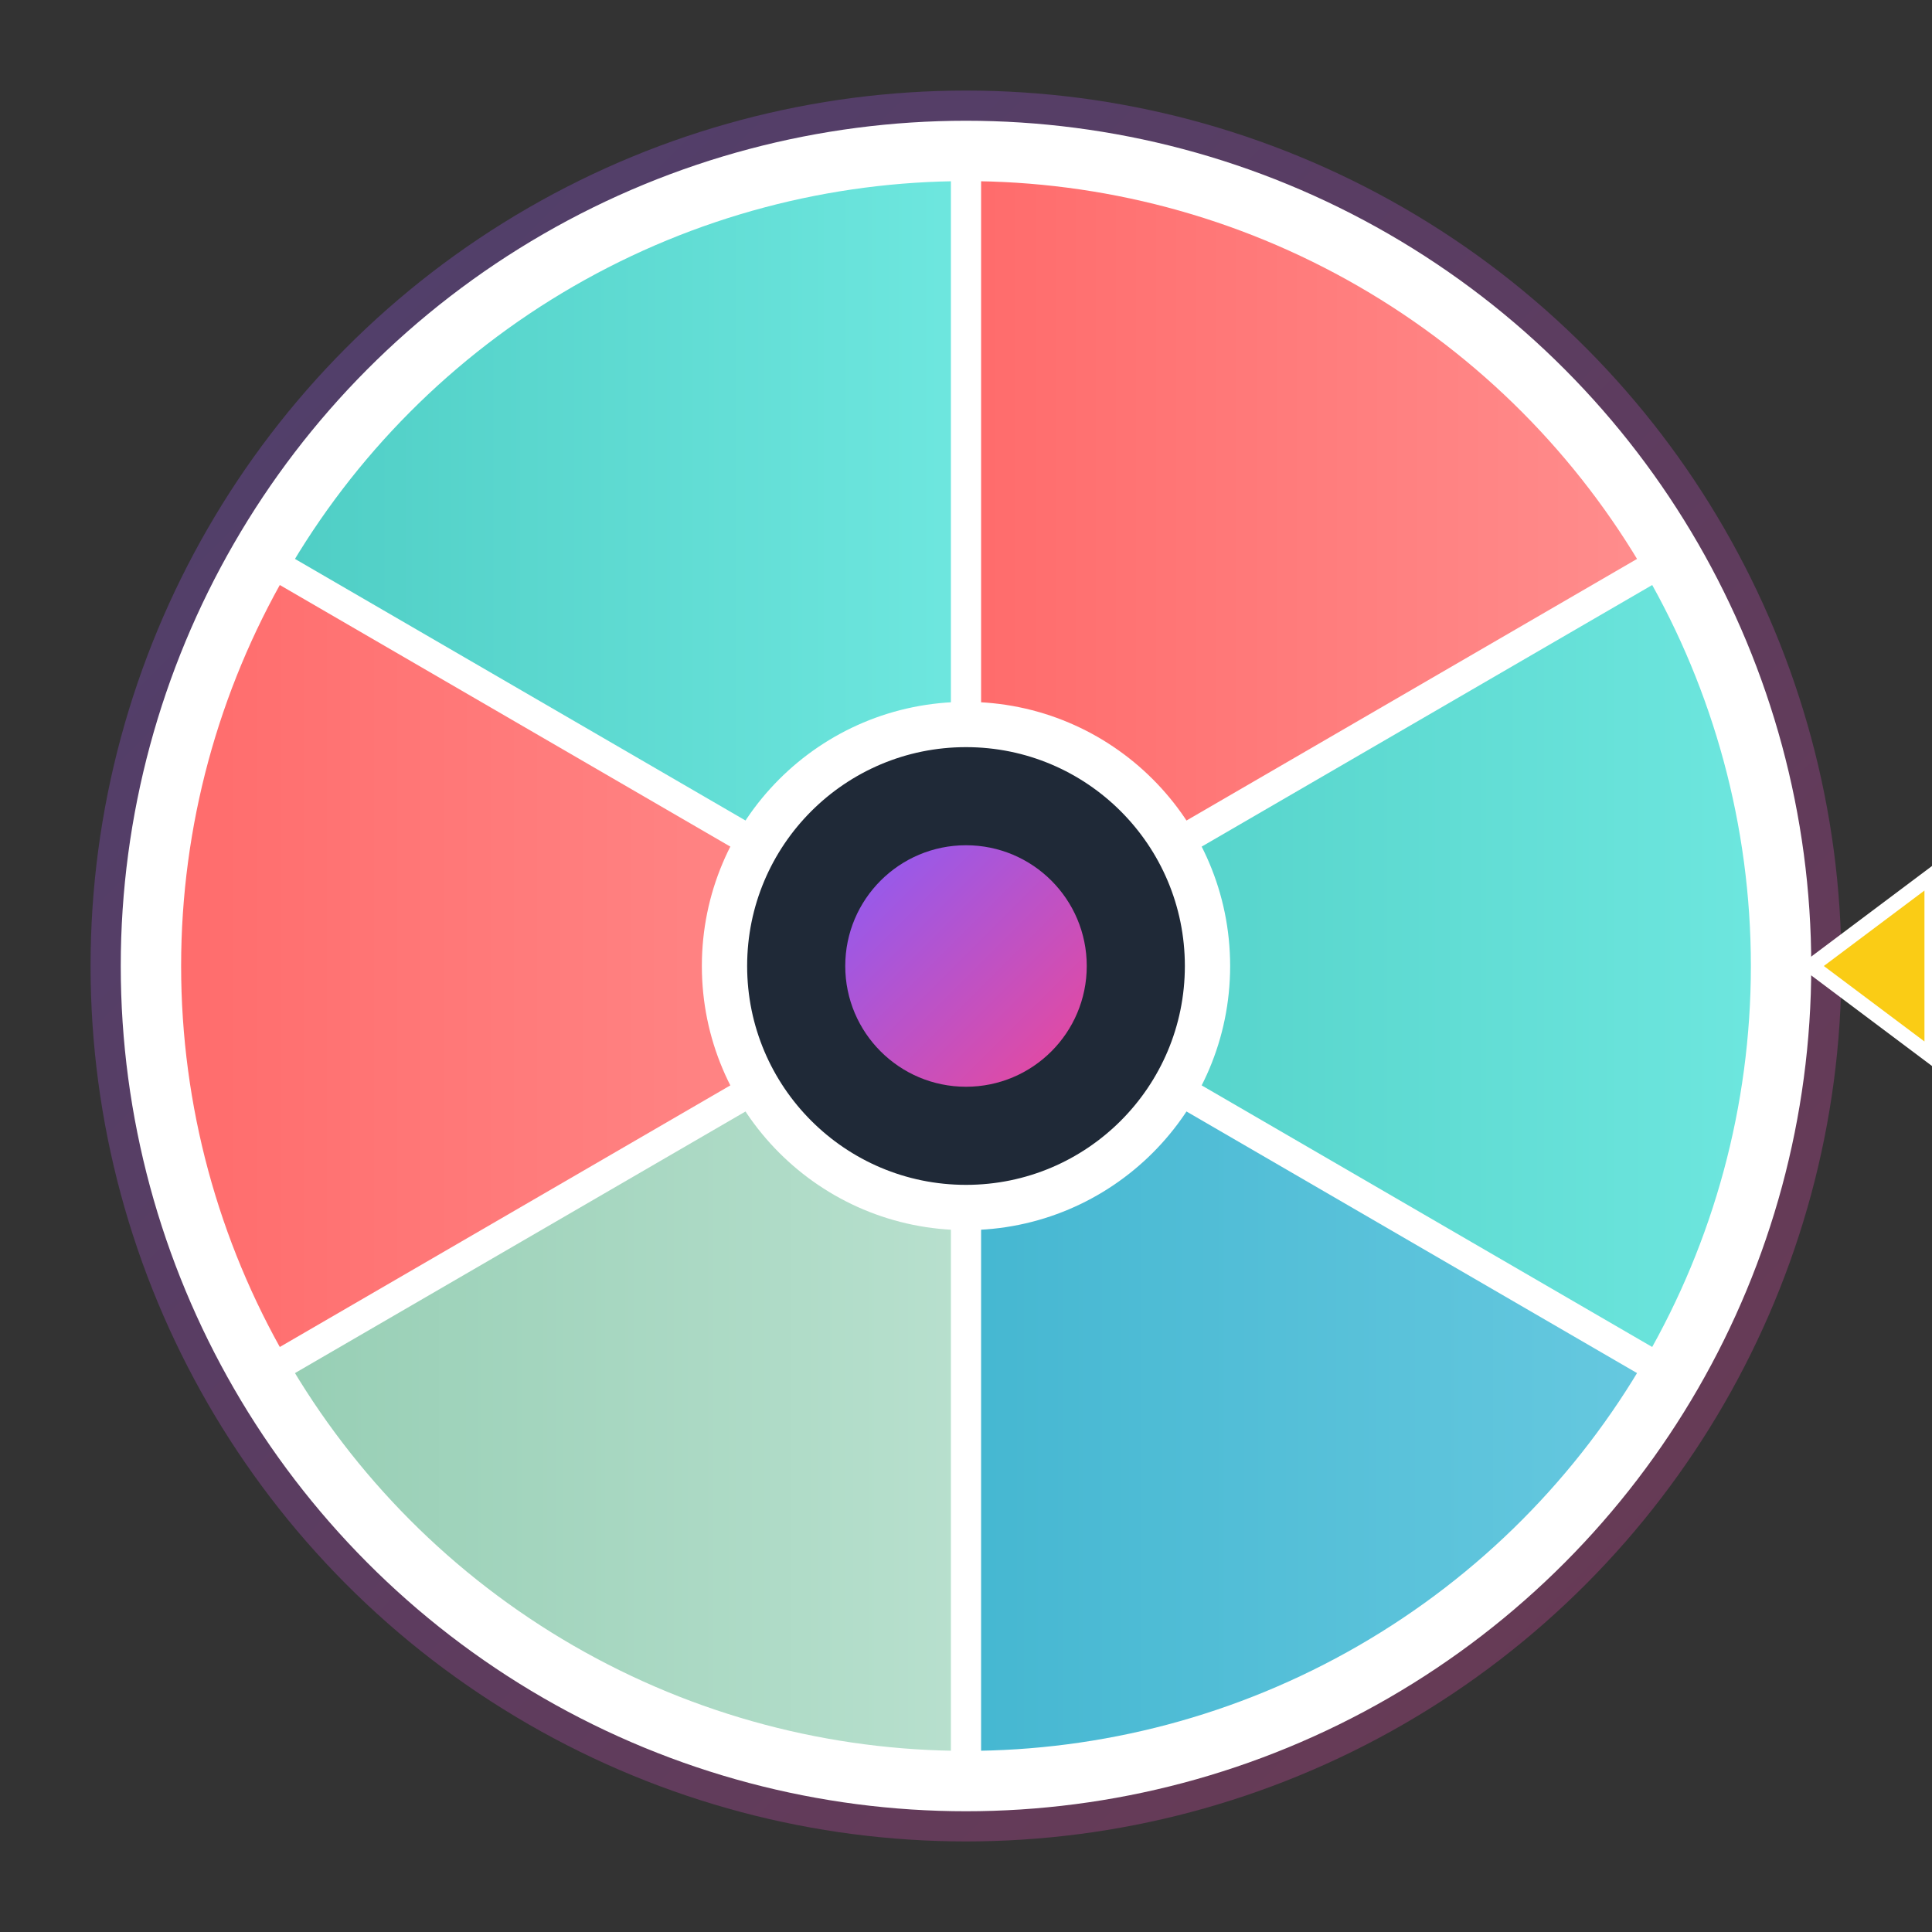
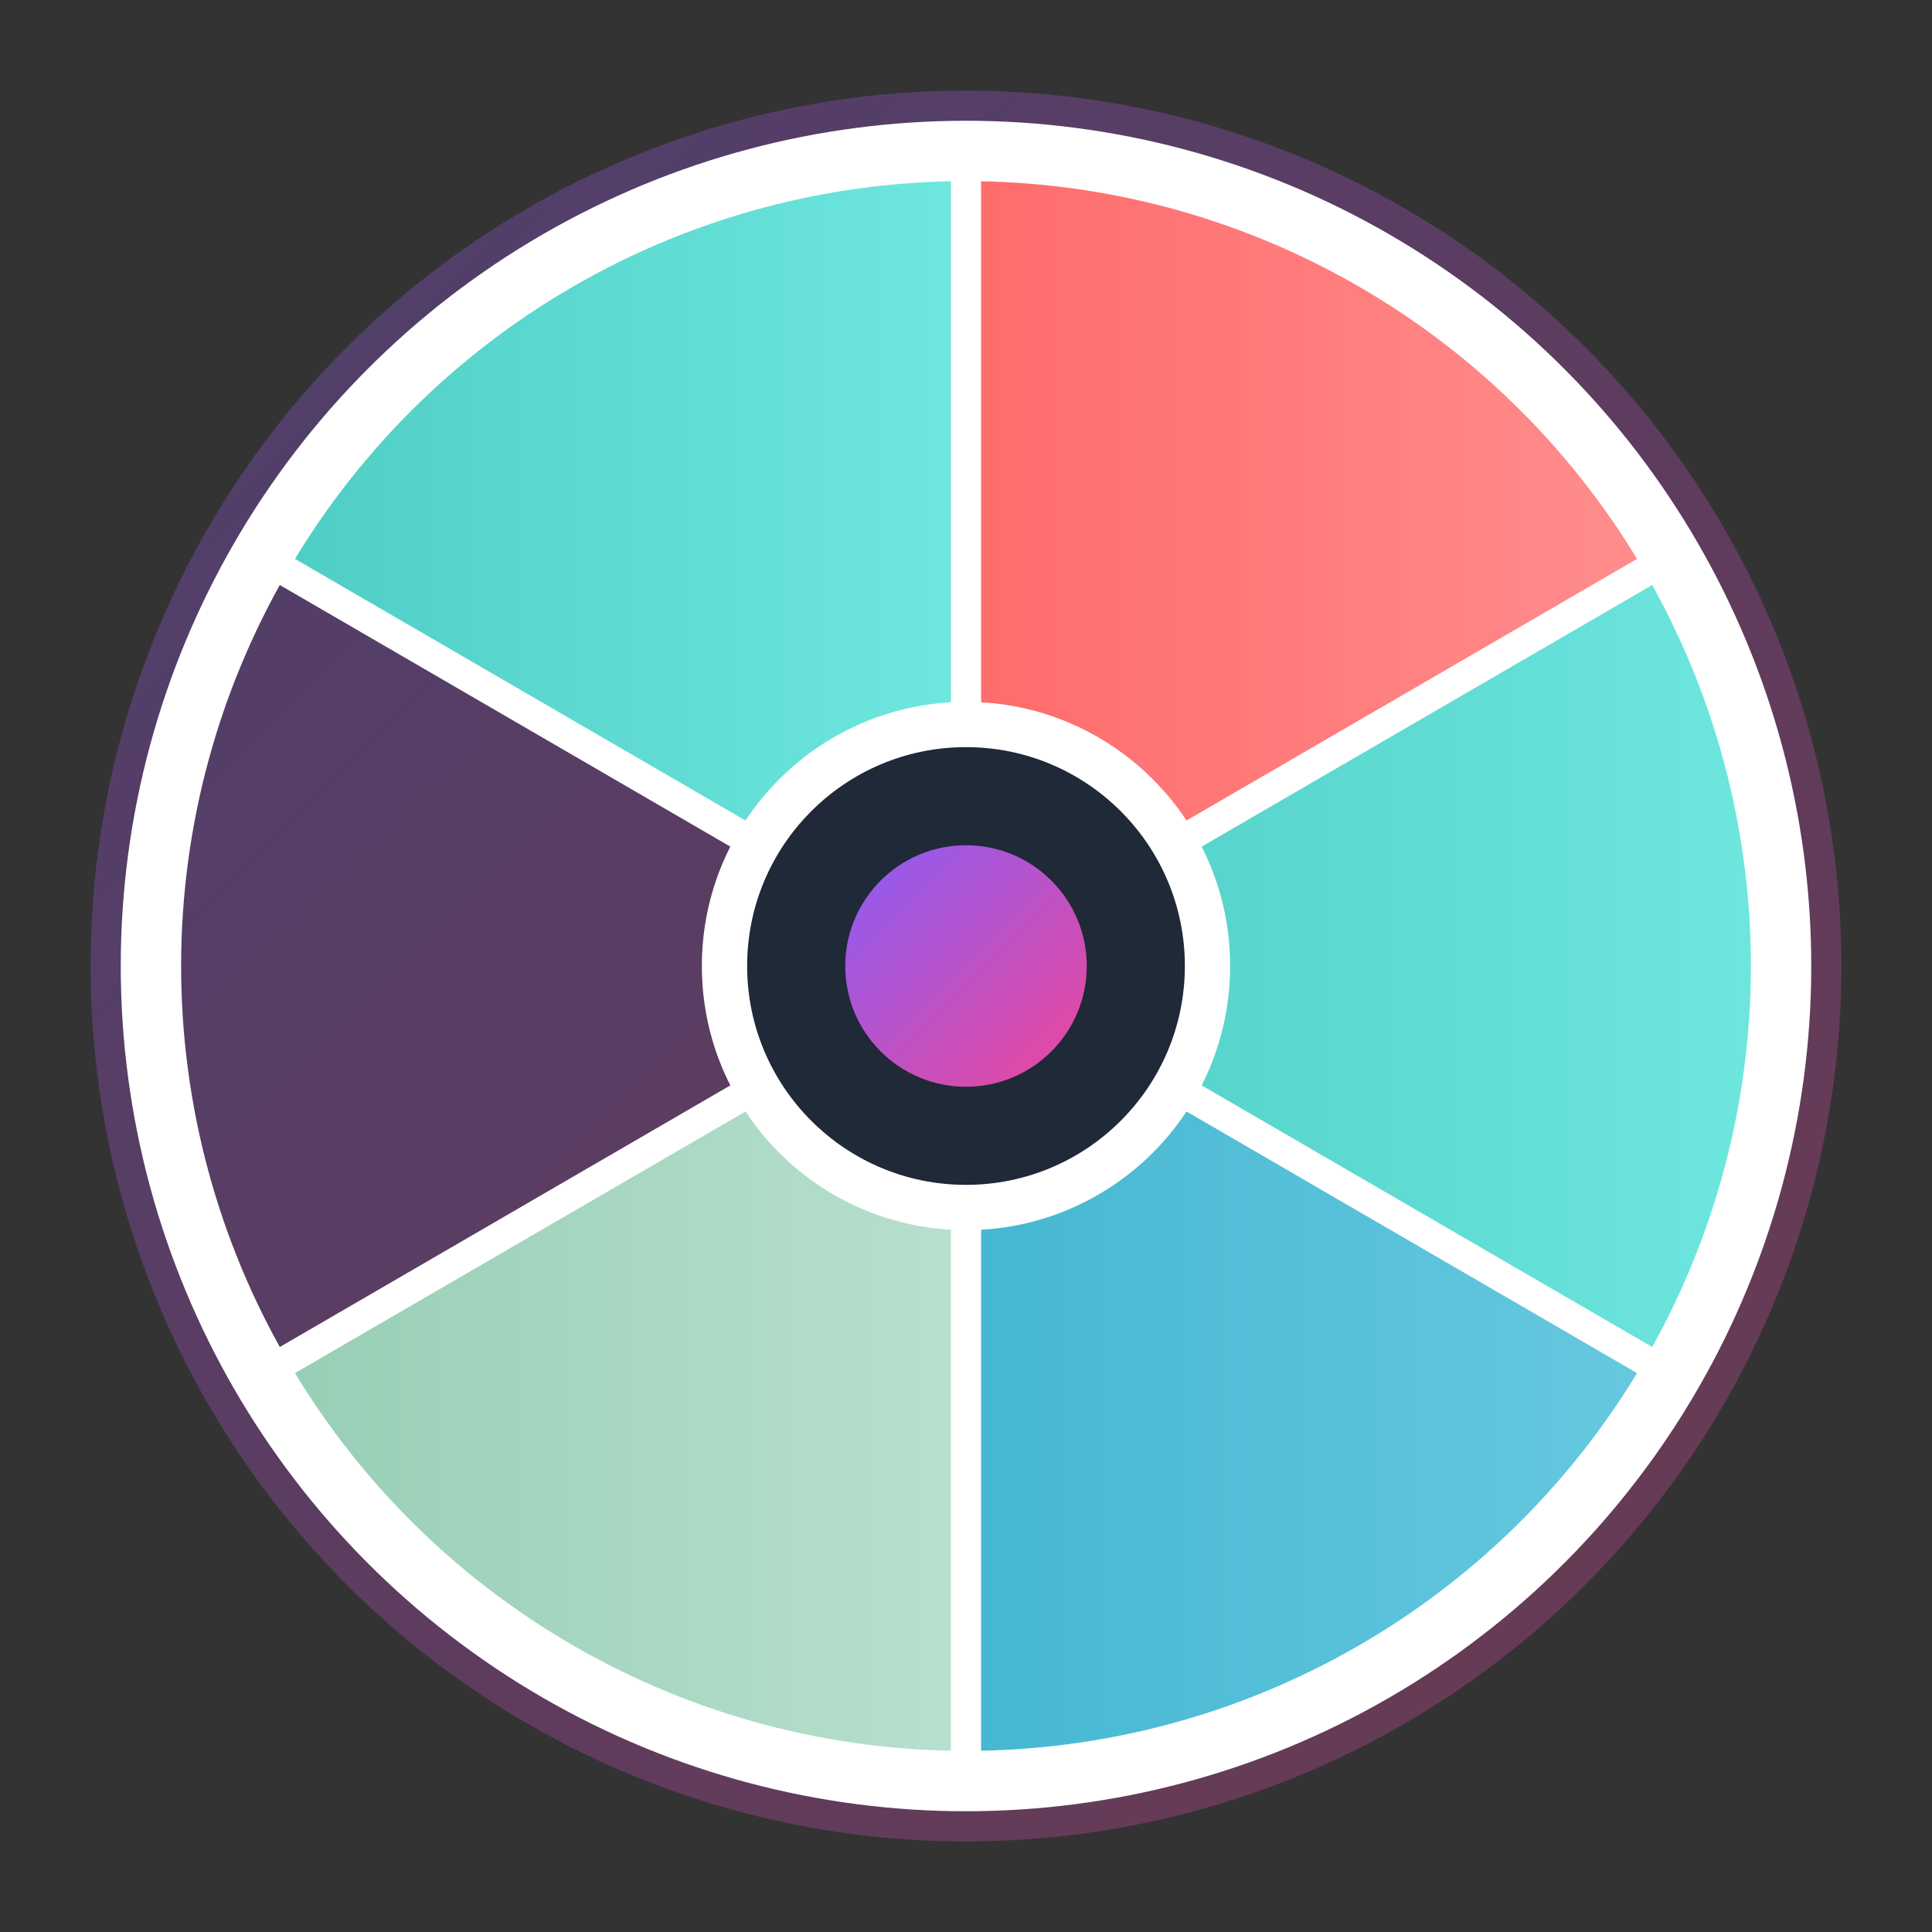
<svg xmlns="http://www.w3.org/2000/svg" viewBox="0 0 128 128">
  <rect x="0" y="0" width="128" height="128" fill="#333333" stroke="none" />
  <defs>
    <linearGradient id="wheelGrad" x1="0%" y1="0%" x2="100%" y2="100%">
      <stop offset="0%" style="stop-color:#8B5CF6" />
      <stop offset="100%" style="stop-color:#EC4899" />
    </linearGradient>
    <linearGradient id="sliceGrad1" x1="0%" y1="0%" x2="100%" y2="0%">
      <stop offset="0%" style="stop-color:#FF6B6B" />
      <stop offset="100%" style="stop-color:#FF8E8E" />
    </linearGradient>
    <linearGradient id="sliceGrad2" x1="0%" y1="0%" x2="100%" y2="0%">
      <stop offset="0%" style="stop-color:#4ECDC4" />
      <stop offset="100%" style="stop-color:#6EE7DF" />
    </linearGradient>
    <linearGradient id="sliceGrad3" x1="0%" y1="0%" x2="100%" y2="0%">
      <stop offset="0%" style="stop-color:#45B7D1" />
      <stop offset="100%" style="stop-color:#67C9E0" />
    </linearGradient>
    <linearGradient id="sliceGrad4" x1="0%" y1="0%" x2="100%" y2="0%">
      <stop offset="0%" style="stop-color:#96CEB4" />
      <stop offset="100%" style="stop-color:#B8E0CE" />
    </linearGradient>
  </defs>
  <circle cx="64" cy="64" r="58" fill="url(#wheelGrad)" opacity="0.3" />
  <path d="M64 64 L64 10 A54 54 0 0 1 110.5 37 Z" fill="url(#sliceGrad1)" />
  <path d="M64 64 L110.5 37 A54 54 0 0 1 110.5 91 Z" fill="url(#sliceGrad2)" />
  <path d="M64 64 L110.5 91 A54 54 0 0 1 64 118 Z" fill="url(#sliceGrad3)" />
  <path d="M64 64 L64 118 A54 54 0 0 1 17.5 91 Z" fill="url(#sliceGrad4)" />
-   <path d="M64 64 L17.5 91 A54 54 0 0 1 17.5 37 Z" fill="url(#sliceGrad1)" />
  <path d="M64 64 L17.5 37 A54 54 0 0 1 64 10 Z" fill="url(#sliceGrad2)" />
  <circle cx="64" cy="64" r="54" fill="none" stroke="#ffffff" stroke-width="4" />
  <line x1="64" y1="64" x2="64" y2="10" stroke="#ffffff" stroke-width="2" />
  <line x1="64" y1="64" x2="110.5" y2="37" stroke="#ffffff" stroke-width="2" />
  <line x1="64" y1="64" x2="110.5" y2="91" stroke="#ffffff" stroke-width="2" />
  <line x1="64" y1="64" x2="64" y2="118" stroke="#ffffff" stroke-width="2" />
  <line x1="64" y1="64" x2="17.5" y2="91" stroke="#ffffff" stroke-width="2" />
  <line x1="64" y1="64" x2="17.5" y2="37" stroke="#ffffff" stroke-width="2" />
  <circle cx="64" cy="64" r="16" fill="#1F2937" />
  <circle cx="64" cy="64" r="16" fill="none" stroke="#ffffff" stroke-width="3" />
  <circle cx="64" cy="64" r="8" fill="url(#wheelGrad)" />
-   <polygon points="120,64 128,58 128,70" fill="#FACC15" stroke="#ffffff" stroke-width="1" />
</svg>